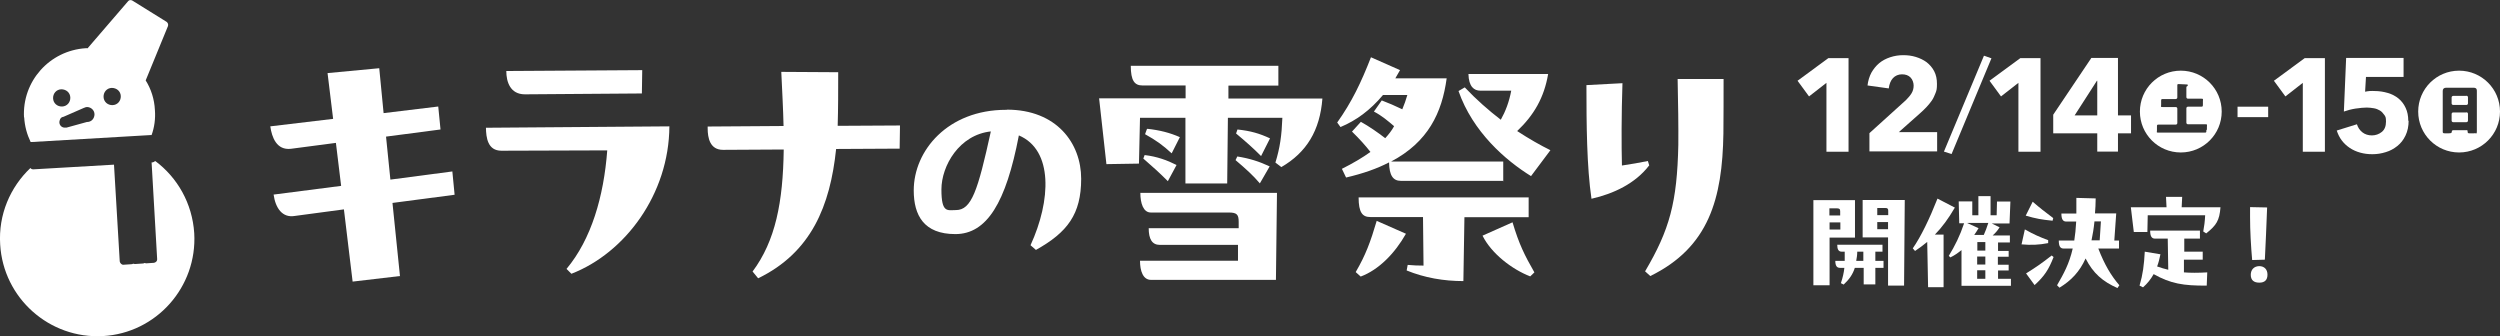
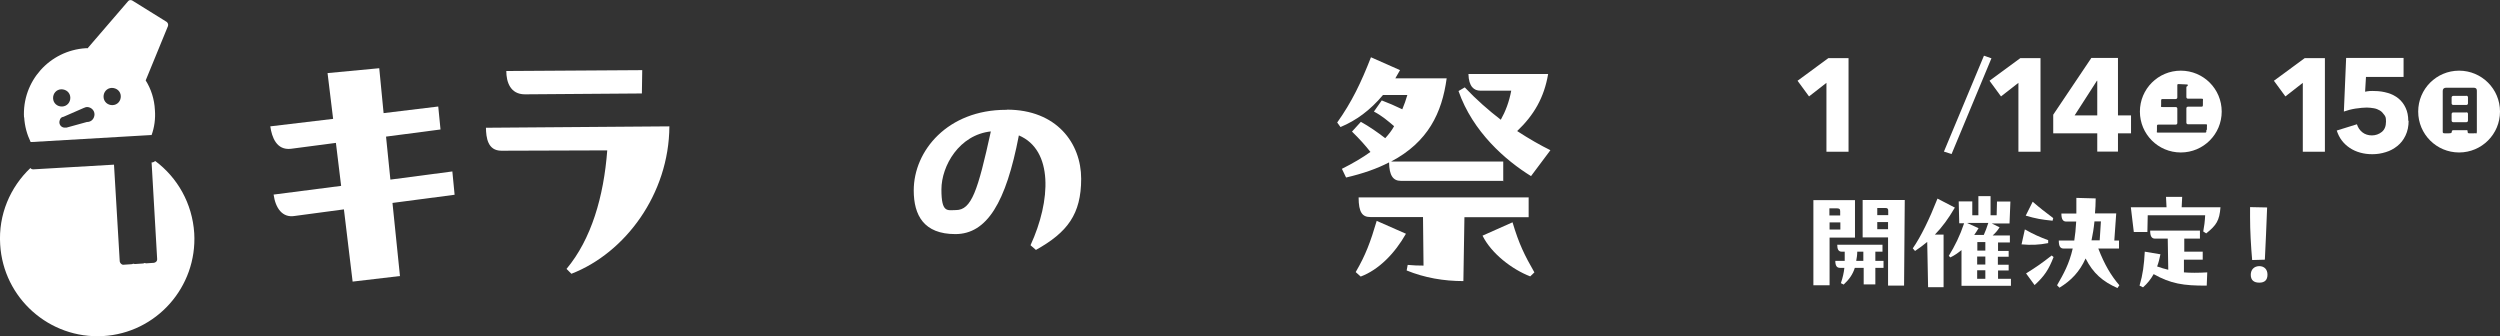
<svg xmlns="http://www.w3.org/2000/svg" id="_レイヤー_2" data-name=" レイヤー 2" version="1.1" viewBox="0 0 1436.4 193.1">
  <rect x="0" y="0" width="1436.4" height="193.1" fill="#333333" stroke="none" />
  <defs>
    <style>
      .cls-1 {
        fill: #fff;
        stroke-width: 0px;
      }
    </style>
  </defs>
  <g>
    <path class="cls-1" d="M1051.2,136.5v27.4h-9.3v-48.9h23.9v21.5h-14.6ZM1051.1,119.7v4.1h6.2v-2.4c0-1.3-.5-1.7-1.9-1.7h-4.3ZM1051.2,127.8v4.1h6.2v-4.1s-6.2,0-6.2,0ZM1081.5,144.6h-4v5.3h4.7v4h-4.7v9.5h-6.7v-9.5h-5.1c-1.2,3.8-3.2,6.6-6.4,9.6l-1.6-.8c1.1-3.3,1.7-6,2-8.8h-2.5c-1.9,0-2.7-1.3-2.7-4h5.4v-5.3h-1.7c-1.9,0-2.6-1.4-2.6-4h26v4h-.1ZM1070.6,149.9v-5.3h-3.5c0,1.9-.3,3.7-.6,5.3h4.1ZM1094.4,114.9l-.4,49.2h-9.2v-27.7h-14.6v-21.5h24.2ZM1078.6,119.5v4.1h6.3v-2.5c0-1.1-.3-1.6-1.7-1.6h-4.6ZM1078.6,127.6v4.1h6.2v-4.1h-6.2Z" />
    <path class="cls-1" d="M1123.1,119.4c-3.6,6.2-7.3,11.2-11.4,15.4h5c0-.1,0,30.2,0,30.2h-8.9l-.5-26c-2.3,1.9-4.6,3.6-7,5.2l-1.3-1.5c4.7-6.8,9.6-16.9,14.2-28.6l10.2,5.3h-.2ZM1148,155.3v4.9h7.4v4h-28.4v-20.5c-2.1,1.7-4.1,3.1-6.4,4.2l-.9-.9c3.5-5.7,6.4-11.5,8.8-18.7h-2.8l-.3-12.6h7.8v8h3.5v-11c0,0,7,0,7,0v11h3.5l.2-7.9h7.7l-.5,12.6h-10.2l4.5,2.2c-1.2,1.9-2.5,3.4-4,4.7h9.9v4h-6.8v4.9h6.1v3.3h-6.2v4.6h6.2v3.3h-6.3.2ZM1130.4,128.2l6.4,2.9c-.7,1.3-1.7,2.7-2.5,3.9h5.5c.9-2,1.7-4.1,2.6-6.9h-12ZM1140.7,155.3h-4.7v4.9h4.7v-4.9h0ZM1136,144h4.7v-4.9h-4.6v4.9h0ZM1136,152h4.7v-4.6h-4.7v4.6h0Z" />
    <path class="cls-1" d="M1176.7,139.7c-5.2,1-9.6,1.2-15.2.7l1.9-8.6c5.3,3,8.6,4.4,13.4,6.2v1.7h-.1ZM1179.2,126.8c-6.1-.6-9.5-1.2-15.3-2.9l4-8c4,3.5,7.4,6.1,11.8,9.4l-.4,1.6h0ZM1164.1,157.1c6.2-3.9,8.7-5.6,14.7-10.3l1.1.9c-2.8,7.2-5.3,11-10.9,16.1l-4.9-6.7h0ZM1217.6,142.8h-12c3.6,9.3,7.3,15.5,12.1,21.1l-1.1,1.6c-8.4-3.7-14-8.5-18.3-17-3.4,7.6-8.3,12.7-15,16.8l-1.4-1.4c3.8-6.6,7-12.3,9-21.1h-5.2c-1.9,0-2.8-1.2-2.8-4.6h8.9c.5-3.2.9-6.8,1.1-10.9h-5.7c-1.9,0-2.8-1.3-2.8-4.6h8.6c0-2.8,0-5.7,0-9l11.1.3c0,3.1-.2,5.9-.4,8.6h12.2l-1.1,15.6h2.7v4.6h.1ZM1207.1,127.2h-3.7c-.4,4-1,7.6-1.7,10.9h4.7l.7-10.9h0Z" />
    <path class="cls-1" d="M1253.8,113l-.3,6.1h22.3c-.6,7.6-2.3,10.3-8.2,15l-1.7-1.1c.6-3.4.9-5.4,1.1-9.3h-33l-.2,9.6h-7.8c0,.1-1.7-14.2-1.7-14.2h20.5l-.3-6h9.3,0ZM1254.8,149.2v7.3c3.8.3,8,.3,13.4,0l-.3,7.6c-13.4.1-20.7-1.1-30.5-6.6-1.6,2.9-3.6,5.4-6.1,7.6l-2-1c1.9-6.4,2.6-11.9,3-19.5l9,1.5c-.5,2.5-1.1,4.9-1.9,7,2.3.8,4.3,1.4,6.4,1.9l-.3-17.9h-7.3c-1.9,0-2.8-1.3-2.8-4.6h28.6v4.6h-9v7.5c0,0,10.6,0,10.6,0v4.6h-10.8,0Z" />
    <path class="cls-1" d="M1294,149.4c-.7-8-1.2-16.7-1.2-24.8s0-3.8,0-5.6l9.8.2c-.5,13.2-.7,17.5-1.3,30l-7.3.2h0ZM1293.2,157.9c0-2.9,1.8-4.9,4.8-5,3,0,4.8,1.9,4.8,4.9s-1.5,4.6-4.7,4.6-4.9-1.5-4.9-4.5h0Z" />
    <g>
      <path class="cls-1" d="M1049.4,87.1v-39.5l-10,7.8-6.6-9,17.7-13h11.6v53.8h-12.7Z" />
-       <path class="cls-1" d="M1074.1,87.1v-10.6l21-19c1.3-1.3,2.4-2.6,3.2-3.9.8-1.3,1.2-2.8,1.2-4.4s-.6-3.5-1.8-4.7-2.8-1.8-4.9-1.8-3.9.8-5.2,2.2-2.1,3.5-2.4,5.9l-12.2-1.7c.3-2.7,1.1-5.2,2.2-7.3,1.2-2.1,2.7-4,4.5-5.5s3.9-2.6,6.3-3.4c2.4-.8,4.9-1.2,7.5-1.2s4.9.3,7.2,1,4.4,1.7,6.2,3c1.8,1.4,3.3,3.1,4.4,5.2s1.6,4.5,1.6,7.3-.2,3.7-.8,5.2-1.2,3-2.1,4.3-1.9,2.5-3,3.7-2.3,2.3-3.5,3.4l-12.5,11.1h22v11.1h-38.9,0Z" />
      <path class="cls-1" d="M1121.3,88.5l-4.4-1.4,23-55.1,4.3,1.5-22.9,55h0Z" />
      <path class="cls-1" d="M1159.7,87.1v-39.5l-10,7.8-6.6-9,17.7-13h11.6v53.8h-12.7Z" />
      <path class="cls-1" d="M1216.9,76.6v10.5h-11.9v-10.5h-25.3v-10.7l21.9-32.6h15.3v33h7.5v10.3h-7.5ZM1205,46.4h-.2l-12.8,19.9h13v-19.9h0Z" />
    </g>
    <g>
-       <path class="cls-1" d="M1303.2,67.3h-17.6v-6h17.6v6Z" />
      <path class="cls-1" d="M1323.1,87.1v-39.5l-10,7.8-6.6-9,17.7-13h11.6v53.8h-12.7Z" />
      <path class="cls-1" d="M1383.9,69.3c0,3.3-.6,6.1-1.8,8.6s-2.7,4.4-4.7,6-4.2,2.8-6.6,3.5c-2.5.8-5,1.2-7.7,1.2s-4.8-.3-7-.9-4.2-1.5-6-2.7-3.3-2.6-4.6-4.3-2.2-3.6-2.9-5.7l11.6-3.6c.6,1.9,1.6,3.4,3.1,4.6s3.4,1.8,5.5,1.8,4.1-.7,5.7-2,2.4-3.3,2.4-5.9-.3-2.9-1-3.9-1.5-1.9-2.5-2.5-2.2-1.1-3.5-1.3-2.6-.4-4-.4-4.1.2-6.6.6c-2.5.4-4.6,1-6.6,1.7l1.3-30.8h33v10.9h-21.6l-.5,8.5c.8-.2,1.7-.3,2.7-.4s1.9,0,2.7,0c2.7,0,5.2.4,7.6,1.1s4.5,1.8,6.2,3.2,3.1,3.2,4.1,5.4c1,2.1,1.5,4.6,1.5,7.4h.2Z" />
    </g>
    <path class="cls-1" d="M1253,40.6c-13,0-23.5,10.5-23.5,23.5s10.5,23.5,23.5,23.5,23.5-10.5,23.5-23.5-10.5-23.5-23.5-23.5ZM1267.7,74.7c0,1.2,0,1.5-.8,1.5h-26.8c-1.3,0-.8-.3-.8-1.3v-2c0-1,0-1.3.8-1.3h10c.5,0,.9-.4.9-.9v-8.3c0-.5-.4-.9-.9-.9h-7.6c-1.3,0-.8-.3-.8-1.3v-2c0-1,0-1.3.8-1.3h7.6c.5,0,.9-.4.9-.9v-7.2c0-.4.4-.5.7-.5.7,0,3.4.2,4.3.2s1,0,1,.5-.3.5-.5.6c-.3.2-.3.5-.3.9v5.3c0,.5.4.9.9.9h7.7c1.3,0,.9.3.9,1.5v1.6c0,1.2,0,1.5-.9,1.5h-7.7c-.5,0-.9.4-.9.9v8.3c0,.5.4.9.9.9h10c1.3,0,.9.2.9,1.6v1.5h0l-.3.2Z" />
    <g>
      <path class="cls-1" d="M1417.1,64.6h-7.6c-.5,0-.9.4-.9.9v3.8c0,.5.4.9.9.9h7.6c.5,0,.9-.4.9-.9v-3.9c0-.5-.4-.9-.9-.9h0Z" />
      <path class="cls-1" d="M1417.1,55.1h-7.6c-.5,0-.9.4-.9.9v3.4c0,.5.4.9.9.9h7.6c.5,0,.9-.4.9-.9v-3.5c0-.5-.4-.9-.9-.9h0Z" />
      <path class="cls-1" d="M1412.9,40.6c-13,0-23.5,10.5-23.5,23.5s10.5,23.5,23.5,23.5,23.5-10.5,23.5-23.5-10.5-23.5-23.5-23.5h0ZM1421.7,76.6h-2.4c-1.2,0-1.5,0-1.5-1s-.3-.8-1.1-.8h-7c-.6,0-1,.2-1,.9s-.4.9-1.9.9h-1.6c-1.3,0-1.7,0-1.7-.9v-23.5c0-1.1.7-1.8,1.9-1.8h15.7c1.2,0,2,.3,2,1.8v23.4c0,1.6-.4.9-1.4.9h0Z" />
    </g>
  </g>
  <g>
    <path class="cls-1" d="M89,92.6c-.3.3-.8.6-1.3.7h-.6l3.2,55.7c0,.5-.2,1-.5,1.3s-.8.6-1.3.7l-4.5.3-1-.2c-.3.2-.6.3-1,.3l-4.5.3-1-.2c-.3.2-.6.3-1,.3l-4.5.3h-.5c-.4-.2-.6-.2-1-.6s-.6-.8-.7-1.3l-3.3-55.6-46.5,2.7c-.5,0-1-.2-1.3-.5l-.2-.3C5.9,107.5-1,123.3.1,140.5c1.8,30.8,28.3,54.3,59,52.6,30.7-1.7,54.3-28.2,52.5-59.1-1.1-17.2-9.7-32-22.4-41.5,0,0,0,.2-.2.3h0s0-.2,0,0h0Z" />
    <path class="cls-1" d="M13.9,67.4c.3,5.2,1.6,9.8,3.7,14.2h.4l68.6-4h.5c1.6-4.4,2.3-9.4,1.9-14.4-.3-6.2-2.2-12.1-5.3-17l12.8-31.2c.3-.9,0-1.8-.7-2.4L76,.3c-.8-.4-1.8-.4-2.4.4l-22.9,26.6c0,.1-.2.2-.2.4h-1.2c-20.8,1.3-36.7,19-35.5,39.9h0v-.2h.1ZM64.2,50.5c2.8,0,5.1,1.9,5.2,4.7s-1.9,5.1-4.7,5.2-5.1-1.9-5.2-4.7,1.9-5.1,4.7-5.2ZM48.5,61.9h0c.7-.4,1.7-.5,2.4-.3,2.3.5,3.8,2.7,3.3,5s-2.2,3.5-4.3,3.5h0l-11.6,3.2h-1.6c-1.8-.3-2.9-2-2.5-3.8s1.2-2.2,2.3-2.4h0l11.9-5.2s0,0,0,0ZM35.2,51.3c2.8,0,5.1,1.9,5.2,4.7s-1.9,5.1-4.7,5.2-5.1-1.9-5.2-4.7,1.9-5.1,4.7-5.2Z" />
  </g>
  <g>
    <path class="cls-1" d="M259.9,98.5l1.3,13.4-35.7,4.7,4.3,42-27.2,3.2-5-41.5-28.4,3.8c-6.9,1.1-10.9-4.4-12-12.3l38.8-5-3-24.7-25.9,3.4c-8.2.9-10.9-6.6-11.8-12.9l36.1-4.3-3.2-26.3,29.7-2.8,2.5,25.8,31.4-3.8,1.3,13.2-31.3,4.1,2.5,24.7,35.7-4.7h0Z" />
    <path class="cls-1" d="M384.6,72.6c-.2,38.8-25.3,72.7-56.3,84.7l-2.8-2.8c14.3-17.1,21.4-41.6,23.4-68.1l-60.8.2c-7.9,0-8.8-7.5-8.9-13.2l105.4-.8h0ZM368.7,53.7l-67.1.5c-8.4,0-10.7-7.1-10.7-13.4l78.1-.5-.2,13.4h0Z" />
-     <path class="cls-1" d="M517.1,72l-.2,13.4-36.5.2c-3.4,32.7-14.3,59.5-44.8,74.3l-3.2-3.9c13.2-17.7,17.5-39.9,17.9-70.1l-34.9.2c-7.5,0-8.8-6.9-8.8-12.3v-1.1l43.6-.3c-.2-9.4-.8-20.4-1.3-31.1l32.7.2c0,10.5,0,21.1-.3,30.8l35.7-.2h.1Z" />
    <path class="cls-1" d="M578.5,63c28.6,0,42.7,19.3,42.7,39.7s-7.9,30.8-26,40.9l-3.1-2.7c11.8-25.7,13.1-54.7-6.7-63.1-7.4,38.7-18.4,56.7-36.5,56.7s-23.9-10.8-23.9-25.1c0-22.9,19.6-46.3,53-46.3h.6ZM569.4,75.5c-18.2,1.9-28.5,19.7-28.5,33.4s3.5,11.8,8.3,11.8c9,0,12.6-11,20.1-45.2h0Z" />
-     <path class="cls-1" d="M705.8,49.3v7.3h54c-1.4,18.4-9.1,31-23.6,39.4l-3.4-2.6c2.6-8.4,3.6-15.4,4-25.7h-31.3l-.4,37.7h-24v-37.7h-26.1l-.6,26.3-18.7.3-4.2-37.8h49.7v-7.4h-24.8c-4.5,0-6.7-2.7-6.7-11.3h84.8v11.4s-28.6,0-28.6,0ZM661.2,122.1c-4.3,0-6-5.3-6-11.3h78.5l-.6,50h-71.8c-4.5,0-6.3-5-6.3-11h56.3v-9.1c.1,0-44.9,0-44.9,0-4.5,0-6.4-3.4-6.4-9.6h51.7v-3.6c0-4.2-1-5.4-5.7-5.4h-44.7ZM657.7,89.1c7,.8,13,3,18.3,5.7l-5,9.3c-4.7-4.7-8-7.7-14.1-13l.8-2.1h0ZM659.2,74c7.3.8,13,2.3,18.7,4.8l-4.7,9.3c-5.1-4.7-8.7-7.3-15.3-11l1.1-3h.1ZM723.9,105.4c-4.1-4.8-7.9-8.2-14-13.4l1-2.1c7,1.1,12.6,2.9,18.6,5.7l-5.6,9.7h0ZM724.6,89.7c-4.7-4.7-8.3-7.9-14.4-13l.8-2.3c7.6.8,12.7,2.3,18.7,5.1l-5.1,10.1h0Z" />
    <path class="cls-1" d="M863.8,103.9h-59c-4.3,0-6.6-3-6.7-10.6-6.9,3.6-14.9,6.4-24.7,8.7l-2.4-5c6.4-3.2,11.8-6.4,16.4-9.7-2.9-3.7-6.1-7.3-10.6-11.7l5.1-5.6c4.7,2.6,9.6,6,14,9.4,1.9-2.1,3.7-4.3,5.1-6.9-3.4-2.9-7-6-11.6-8.4l4.5-6.4c3.7,1.4,7.9,3.2,11.8,5.1,1.1-2.6,2.1-5.4,2.9-8.2h-14c-7.3,8.7-15.3,14.6-24.4,18.4l-1.9-2.6c8.4-11.8,13.8-23.1,19.4-37.5l16.7,7.4-2.7,4.7h29.5c-2.7,19.9-10.7,36.6-31.9,47.8h64.4v11.3h.2ZM779,156.2c5.6-9.6,8.4-17.1,12-29.3l16.8,7.4c-6.4,11.3-15.6,20.7-26,24.6l-2.9-2.6h.1ZM878.3,113.5v11.3h-36.9l-.6,36.7c-11.3,0-22.3-1.9-32.6-6.1l.6-3.2c3,.3,6.3.4,9.1.4l-.3-27.9h-30.3c-4.5,0-6.7-2.6-6.7-11.3h97.8ZM879.7,101.2c-14.6-9-33.5-25.4-41.7-48.9l3.6-2.1c6.6,7,13.8,13.3,20.7,18.6,2.7-4.8,4.8-10.3,6-16.7h-17.7c-3.7,0-6.7-2.3-6.9-9.6h45.8c-2.3,13.6-8.2,23.7-17.8,32.8,6.9,4.5,13.4,8.2,19.1,11l-11,14.7h0ZM869,127.6c3.8,12.8,7,19.1,12.6,28.9l-2.4,2.3c-10.4-4-22.3-13.1-27.4-23.4l17.3-7.7h-.1Z" />
-     <path class="cls-1" d="M947.5,95.1c-7.9,10.3-20.3,16.2-33.1,19.1-2.7-18.3-2.9-42.5-2.9-65.3l20.7-1.1c-.6,18.3-.6,35.7-.3,47.3,5.4-.8,10-1.6,14.9-2.6l.8,2.6h0ZM990.3,45.4c0,6.3,0,25.8-.1,31.3-.6,37.4-8.3,65.4-42,81.9l-3-2.7c14.1-23.9,18.4-39.6,19.1-72.7.1-9.4-.1-25.1-.4-37.8h26.6-.1Z" />
  </g>
</svg>